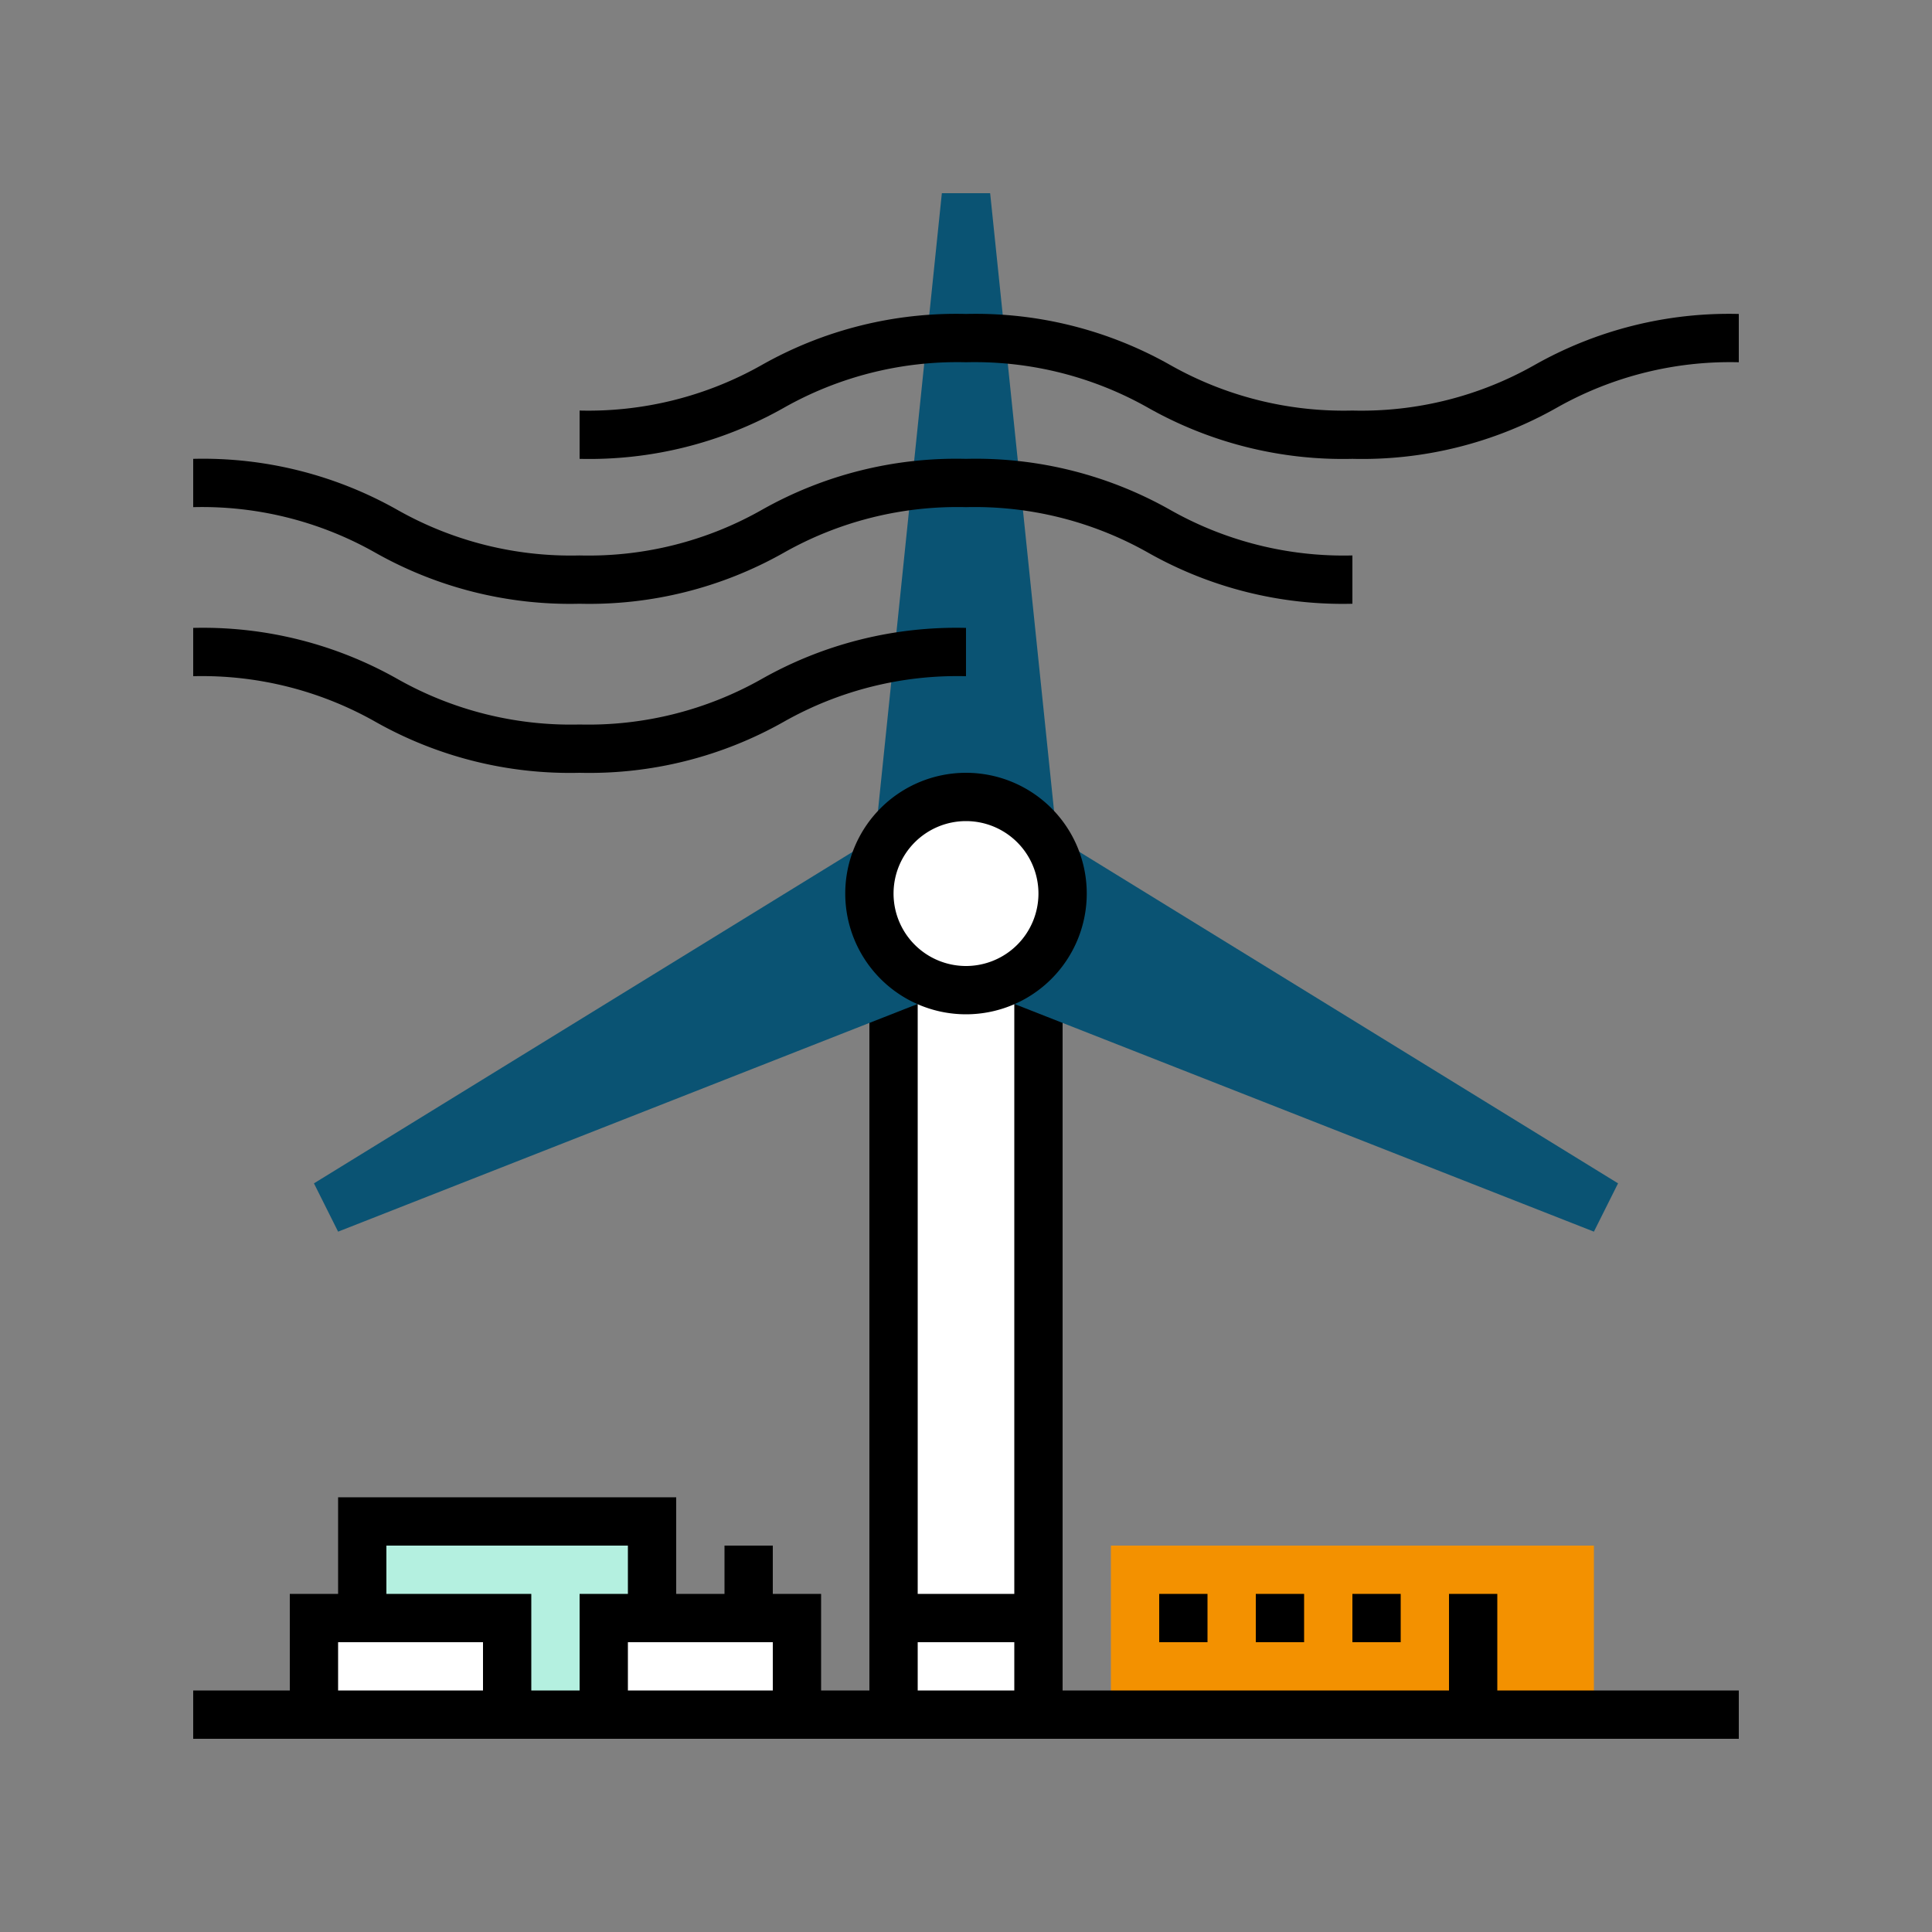
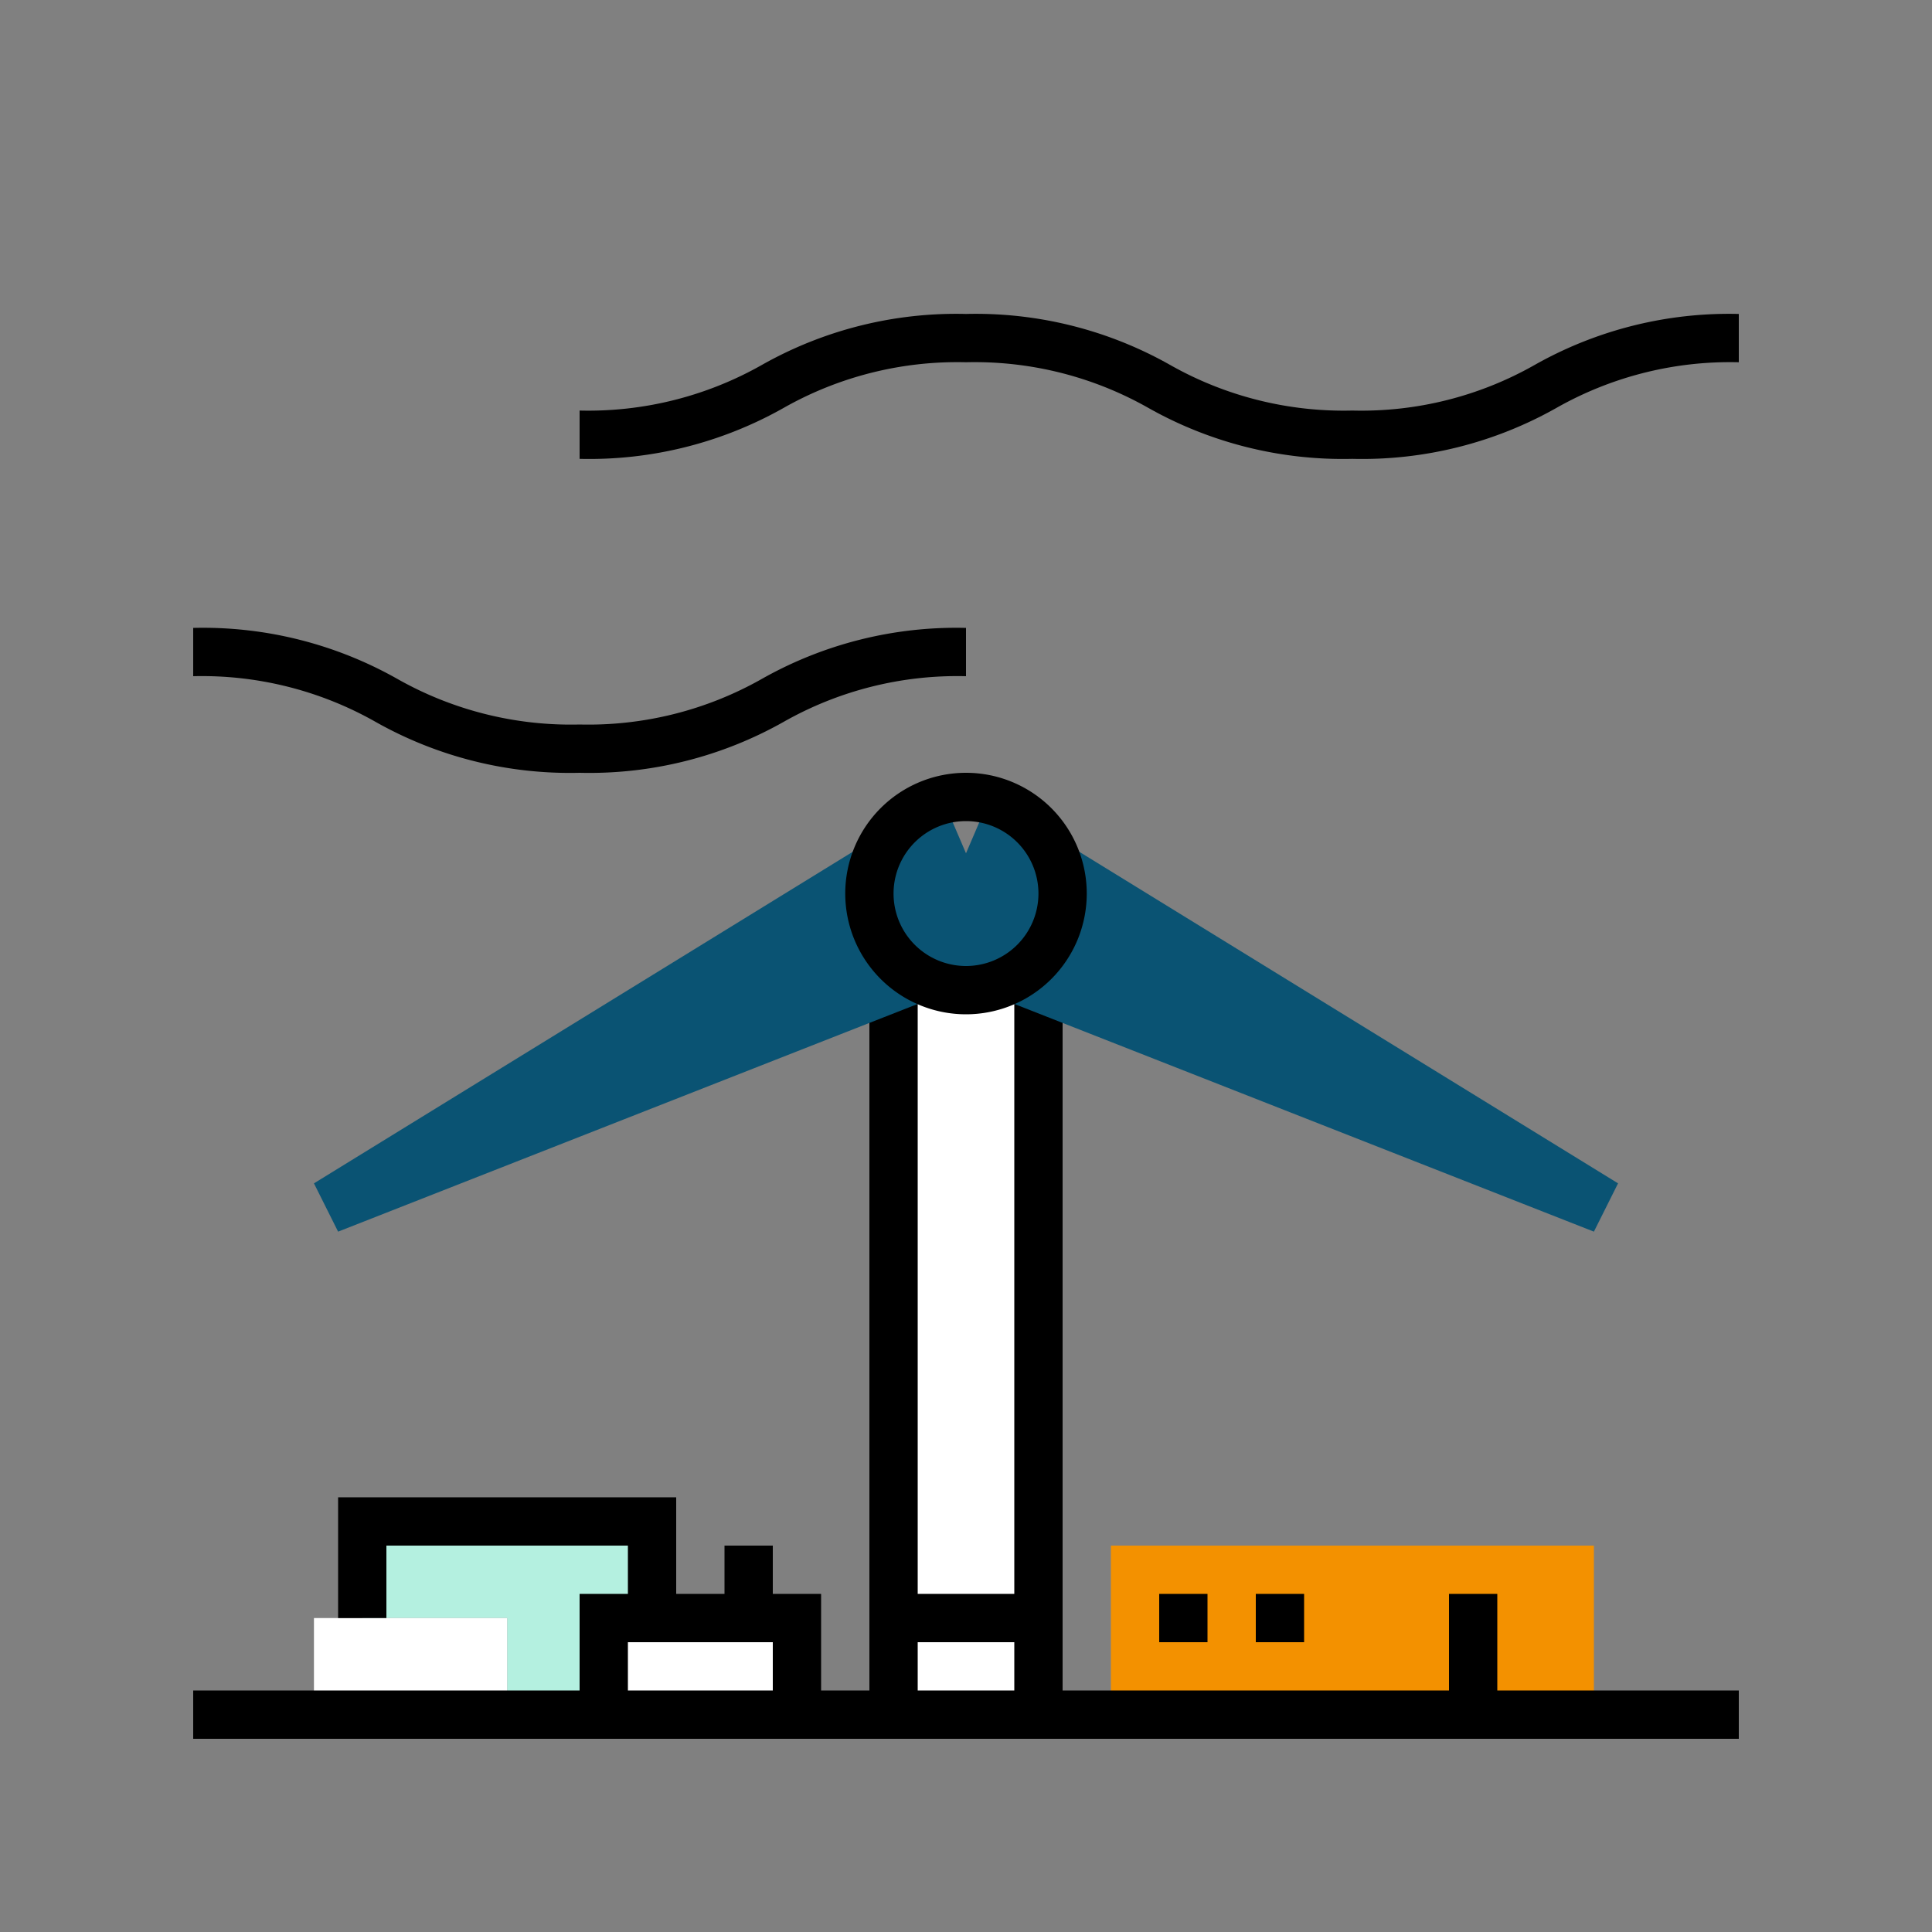
<svg xmlns="http://www.w3.org/2000/svg" id="bef144d8-f592-407d-92a1-7044b2d16468" data-name="Ebene 1" viewBox="0 0 80 80">
  <rect x="0" y="0" width="80" height="80" fill="#808080" stroke="none" />
  <g>
    <g>
      <polygon points="15 67 15 63 27 63 27 67 25 67 25 71 21 71 21 67 15 67" style="fill: #b4f0e0" />
      <g>
        <rect x="25" y="67" width="8" height="4" style="fill: #fff" />
        <polygon points="34 71 32 71 32 68 26 68 26 71 24 71 24 66 34 66 34 71" />
      </g>
      <rect x="13" y="67" width="8" height="4" style="fill: #fff" />
-       <polygon points="22 71 20 71 20 68 14 68 14 71 12 71 12 66 22 66 22 71" />
      <polygon points="28 67 26 67 26 64 16 64 16 67 14 67 14 62 28 62 28 67" />
    </g>
    <rect x="37" y="37" width="6" height="34" style="fill: #fff" />
    <rect x="46" y="64" width="20" height="7" style="fill: #f39100" />
    <rect x="36" y="37" width="2" height="34" />
    <rect x="42" y="37" width="2" height="34" />
-     <polygon points="44 37 36 37 39 8 41 8 44 37" style="fill: #0a5373" />
    <polygon points="42 40 39 33 13 49 14 51 42 40" style="fill: #0a5373" />
    <polygon points="38 40 41 33 67 49 66 51 38 40" style="fill: #0a5373" />
    <rect x="8" y="70" width="64" height="2" />
-     <circle cx="40" cy="37" r="4" style="fill: #fff" />
    <path d="M40,42a5,5,0,1,1,5-5A5,5,0,0,1,40,42Zm0-8a3,3,0,1,0,3,3A3,3,0,0,0,40,34Z" />
    <rect x="48" y="66" width="2" height="2" />
    <rect x="52" y="66" width="2" height="2" />
-     <rect x="56" y="66" width="2" height="2" />
    <rect x="60" y="66" width="2" height="5" />
    <rect x="37" y="66" width="6" height="2" />
    <rect x="30" y="64" width="2" height="3" />
-     <path d="M56,25a16.36,16.36,0,0,1-8.45-2.11A14.58,14.58,0,0,0,40,21a14.58,14.58,0,0,0-7.55,1.89A16.36,16.36,0,0,1,24,25a16.39,16.39,0,0,1-8.45-2.11A14.55,14.55,0,0,0,8,21V19a16.36,16.36,0,0,1,8.45,2.11A14.58,14.58,0,0,0,24,23a14.53,14.53,0,0,0,7.55-1.89A16.36,16.36,0,0,1,40,19a16.36,16.36,0,0,1,8.45,2.11A14.58,14.58,0,0,0,56,23Z" />
    <path d="M24,32a16.36,16.36,0,0,1-8.45-2.11A14.58,14.58,0,0,0,8,28V26a16.36,16.36,0,0,1,8.45,2.11A14.58,14.58,0,0,0,24,30a14.58,14.58,0,0,0,7.55-1.89A16.36,16.36,0,0,1,40,26v2a14.58,14.58,0,0,0-7.55,1.89A16.36,16.36,0,0,1,24,32Z" />
    <path d="M56,19a16.39,16.39,0,0,1-8.45-2.11A14.58,14.58,0,0,0,40,15a14.58,14.58,0,0,0-7.55,1.89A16.36,16.36,0,0,1,24,19V17a14.58,14.58,0,0,0,7.55-1.89A16.36,16.36,0,0,1,40,13a16.36,16.36,0,0,1,8.45,2.11A14.58,14.58,0,0,0,56,17a14.53,14.53,0,0,0,7.55-1.89A16.36,16.36,0,0,1,72,13v2a14.58,14.58,0,0,0-7.55,1.89A16.36,16.36,0,0,1,56,19Z" />
  </g>
</svg>